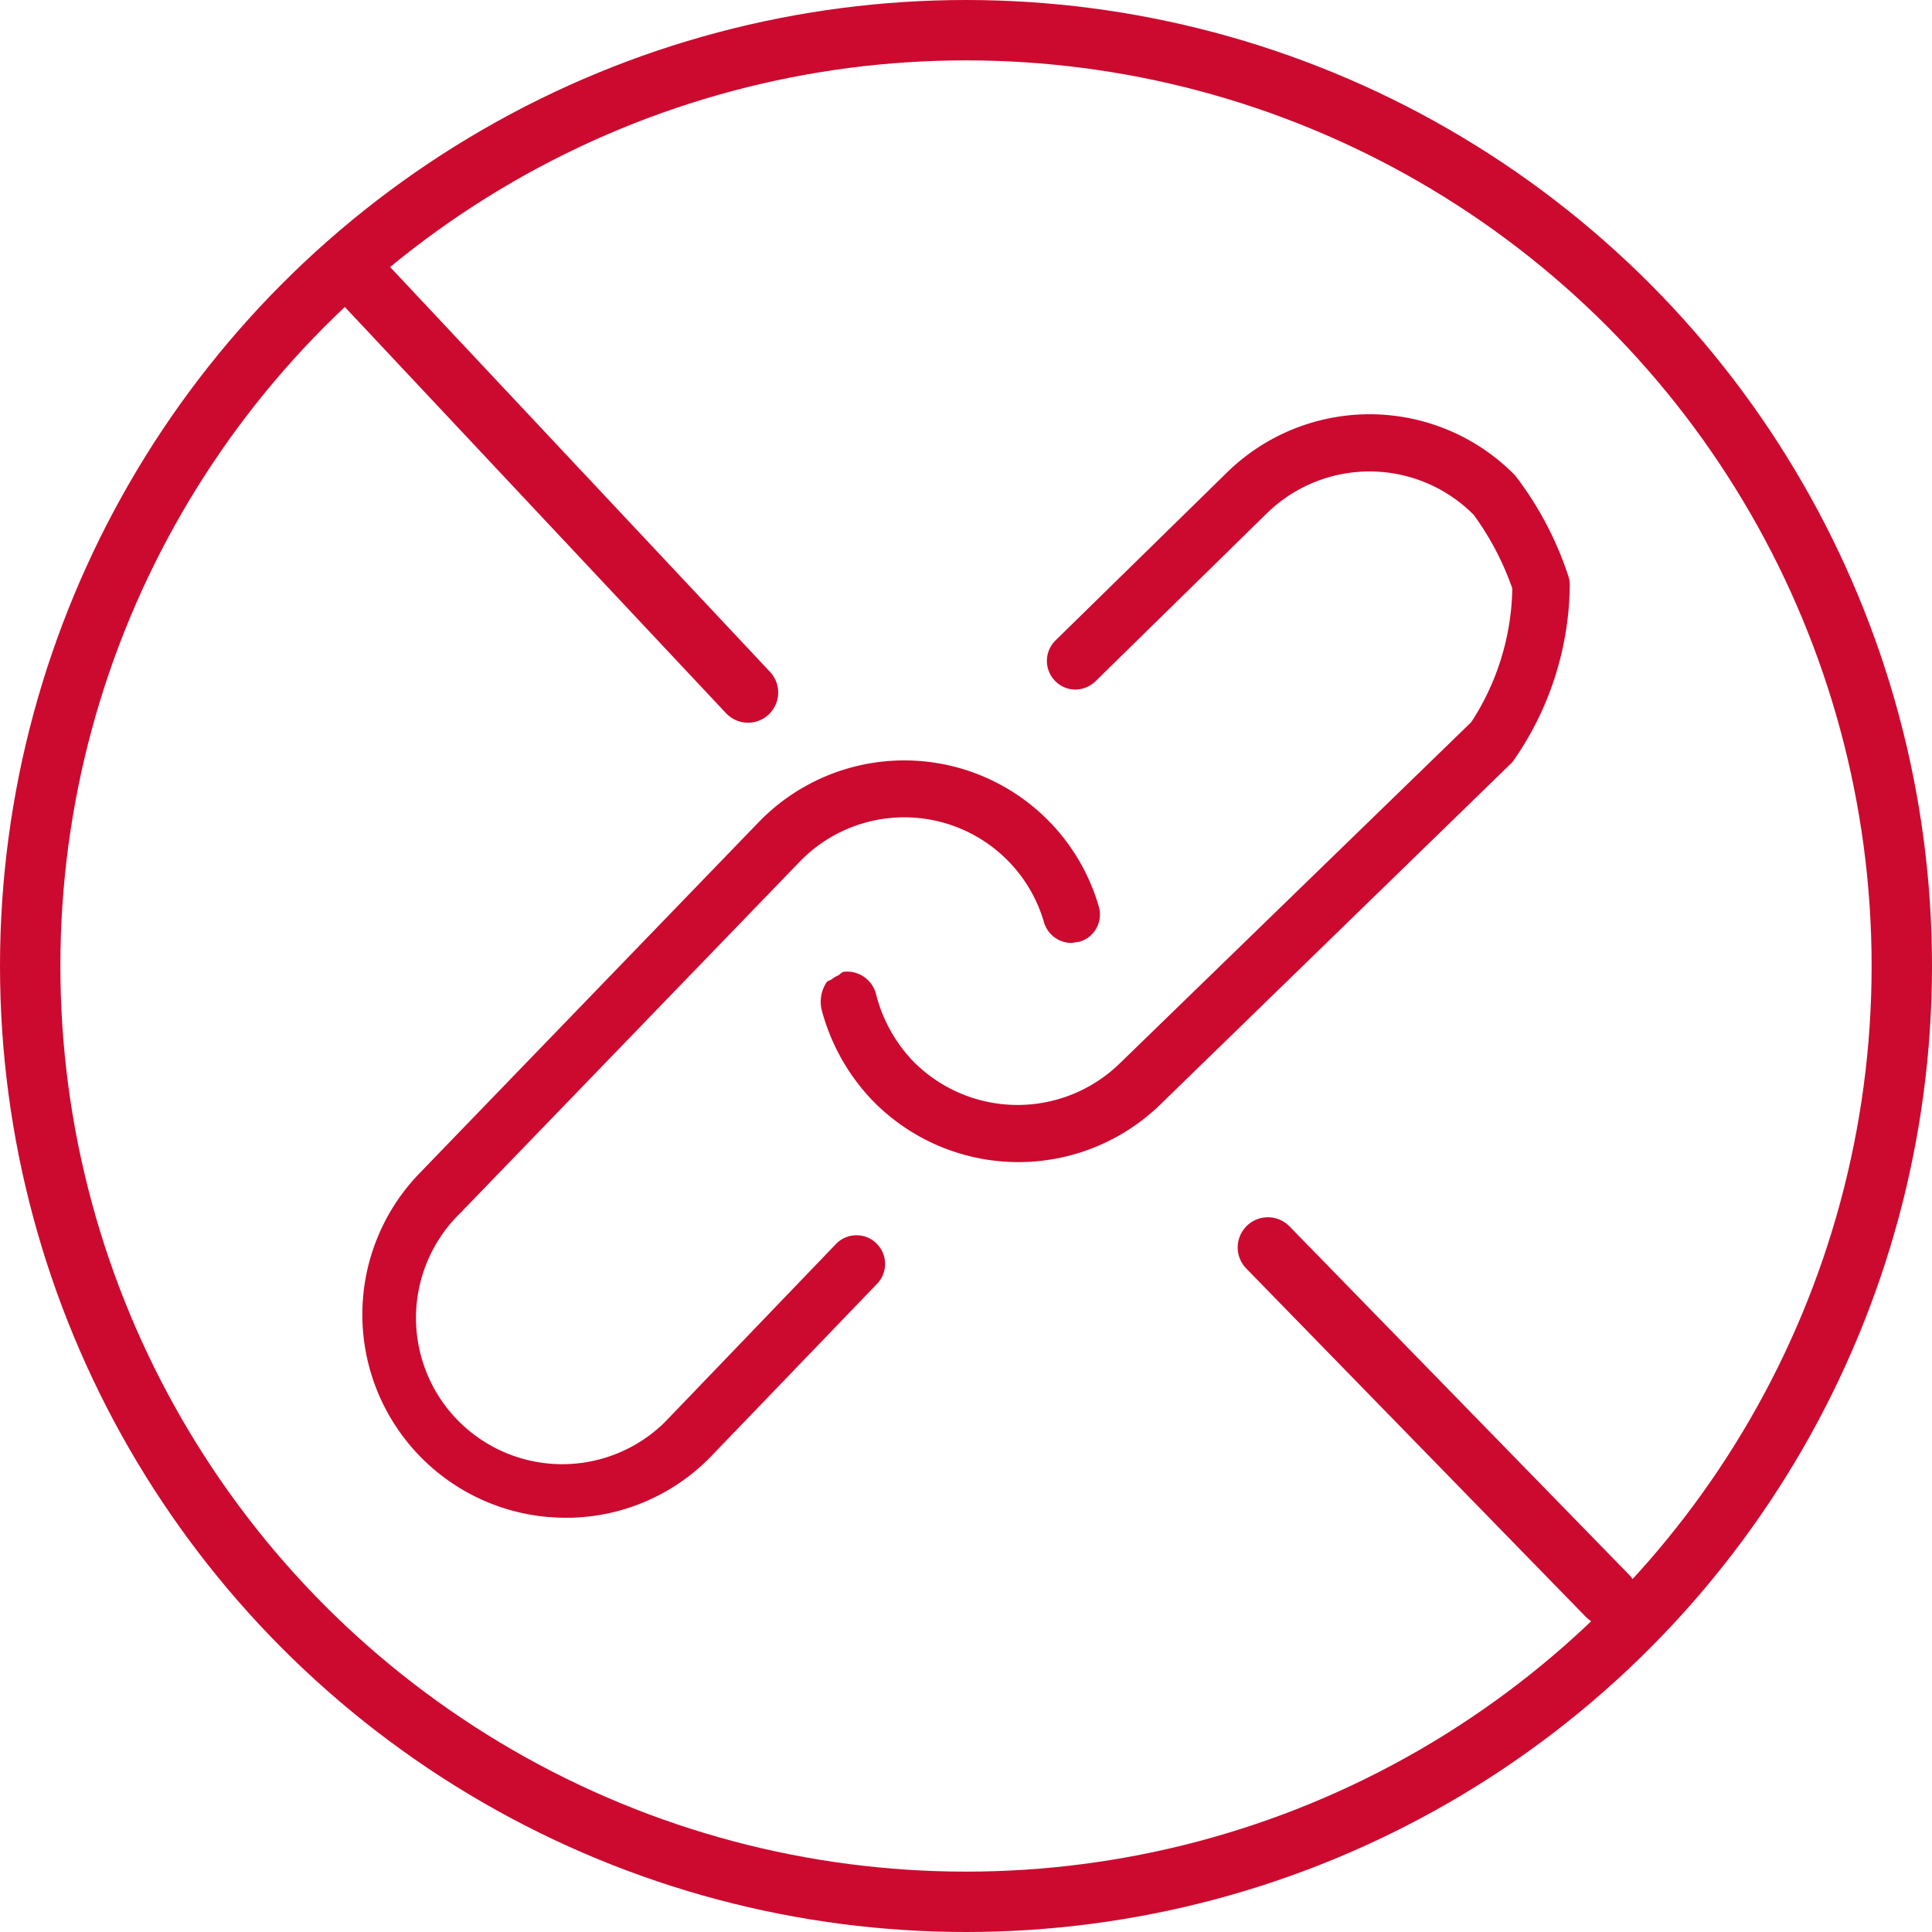
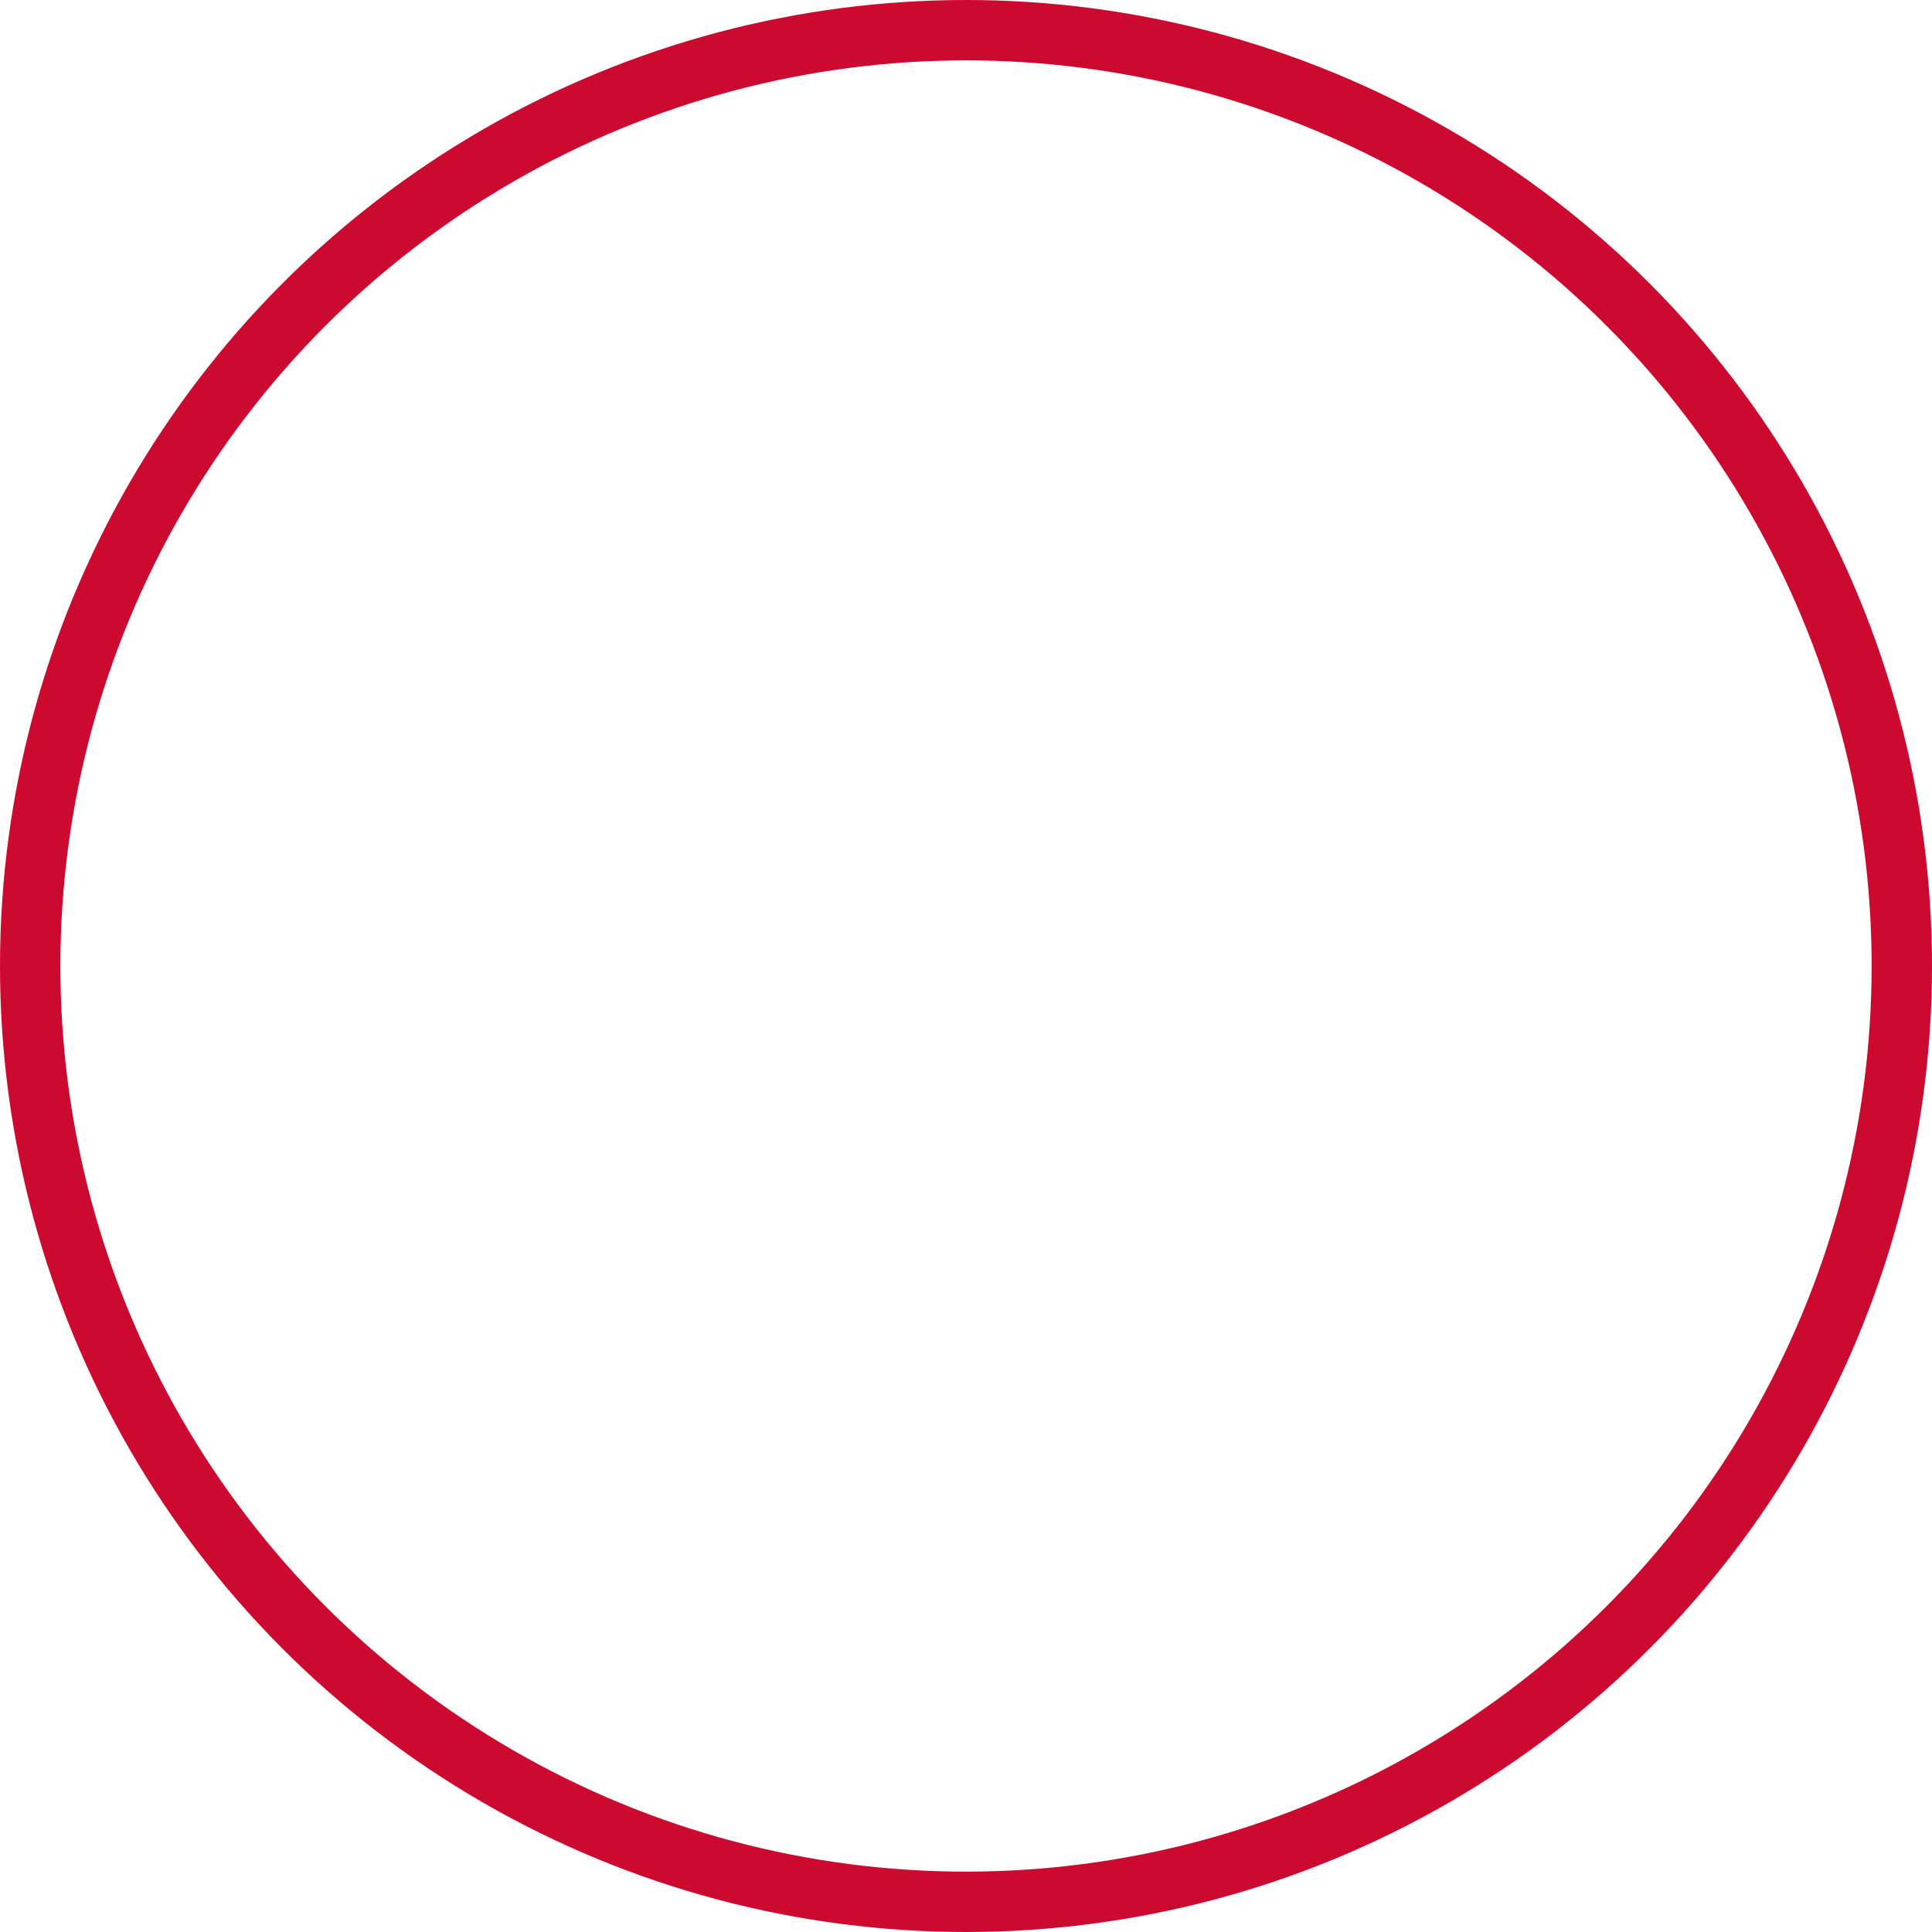
<svg xmlns="http://www.w3.org/2000/svg" width="64" height="64" viewBox="0 0 64 64">
  <defs>
    <clipPath id="clip-path">
-       <rect id="Retângulo_100249" data-name="Retângulo 100249" width="40" height="40" fill="#cc092f" opacity="0" />
-     </clipPath>
+       </clipPath>
  </defs>
  <g id="Grupo_166738" data-name="Grupo 166738" transform="translate(11054 -157)">
    <g id="account-link" transform="translate(-11042 169)">
      <g id="Grupo_de_máscara_297" data-name="Grupo de máscara 297" clip-path="url(#clip-path)">
-         <path id="Caminho_78525" data-name="Caminho 78525" d="M17.03,28.154a.949.949,0,0,1,.028,1.337L11.6,35.164a6.686,6.686,0,0,1-4.685,2.08H6.745a6.731,6.731,0,0,1-4.9-11.357L13.1,14.236A6.709,6.709,0,0,1,24.4,17a.941.941,0,0,1-.083.72.916.916,0,0,1-.565.445l-.253.038a.95.95,0,0,1-.915-.683,4.818,4.818,0,0,0-8.118-1.982L3.255,27.144a4.845,4.845,0,1,0,6.74,6.962c.083-.082,5.7-5.932,5.7-5.932a.945.945,0,0,1,1.337-.02ZM39.95,6.042a11.176,11.176,0,0,0-1.76-3.327,6.75,6.75,0,0,0-9.515-.125l-5.7,5.582a.949.949,0,0,0-.037,1.338.939.939,0,0,0,.685.3.974.974,0,0,0,.68-.288l5.683-5.57a4.863,4.863,0,0,1,6.833.07,9.355,9.355,0,0,1,1.278,2.438,8.357,8.357,0,0,1-1.358,4.427L25.087,22.2a4.854,4.854,0,0,1-6.845-.085,4.985,4.985,0,0,1-1.21-2.165.989.989,0,0,0-1.073-.792h0c-.085.012-.13.09-.2.125a.8.8,0,0,0-.195.115c-.057.048-.142.052-.187.115a1.174,1.174,0,0,0-.16.9,6.88,6.88,0,0,0,1.7,3.025,6.747,6.747,0,0,0,9.515.123L38.1,12.214A10.3,10.3,0,0,0,40,6.389.968.968,0,0,0,39.95,6.042Z" transform="translate(0 1.033)" fill="#cc092f" />
-       </g>
+         </g>
    </g>
    <g id="Elipse_22271" data-name="Elipse 22271" transform="translate(-11054 157)" fill="none" stroke="#cc0a2f" stroke-width="2">
-       <circle cx="32" cy="32" r="32" stroke="none" />
      <circle cx="32" cy="32" r="31" fill="none" />
    </g>
-     <path id="Caminho_4704715" data-name="Caminho 4704715" d="M-11042,166.323l12.779,13.618" fill="none" stroke="#cc0a2f" stroke-linecap="round" stroke-width="2" />
-     <path id="Caminho_4704716" data-name="Caminho 4704716" d="M-11042,166.323l11.249,11.54" transform="translate(30 32)" fill="none" stroke="#cc0a2f" stroke-linecap="round" stroke-width="2" />
  </g>
</svg>